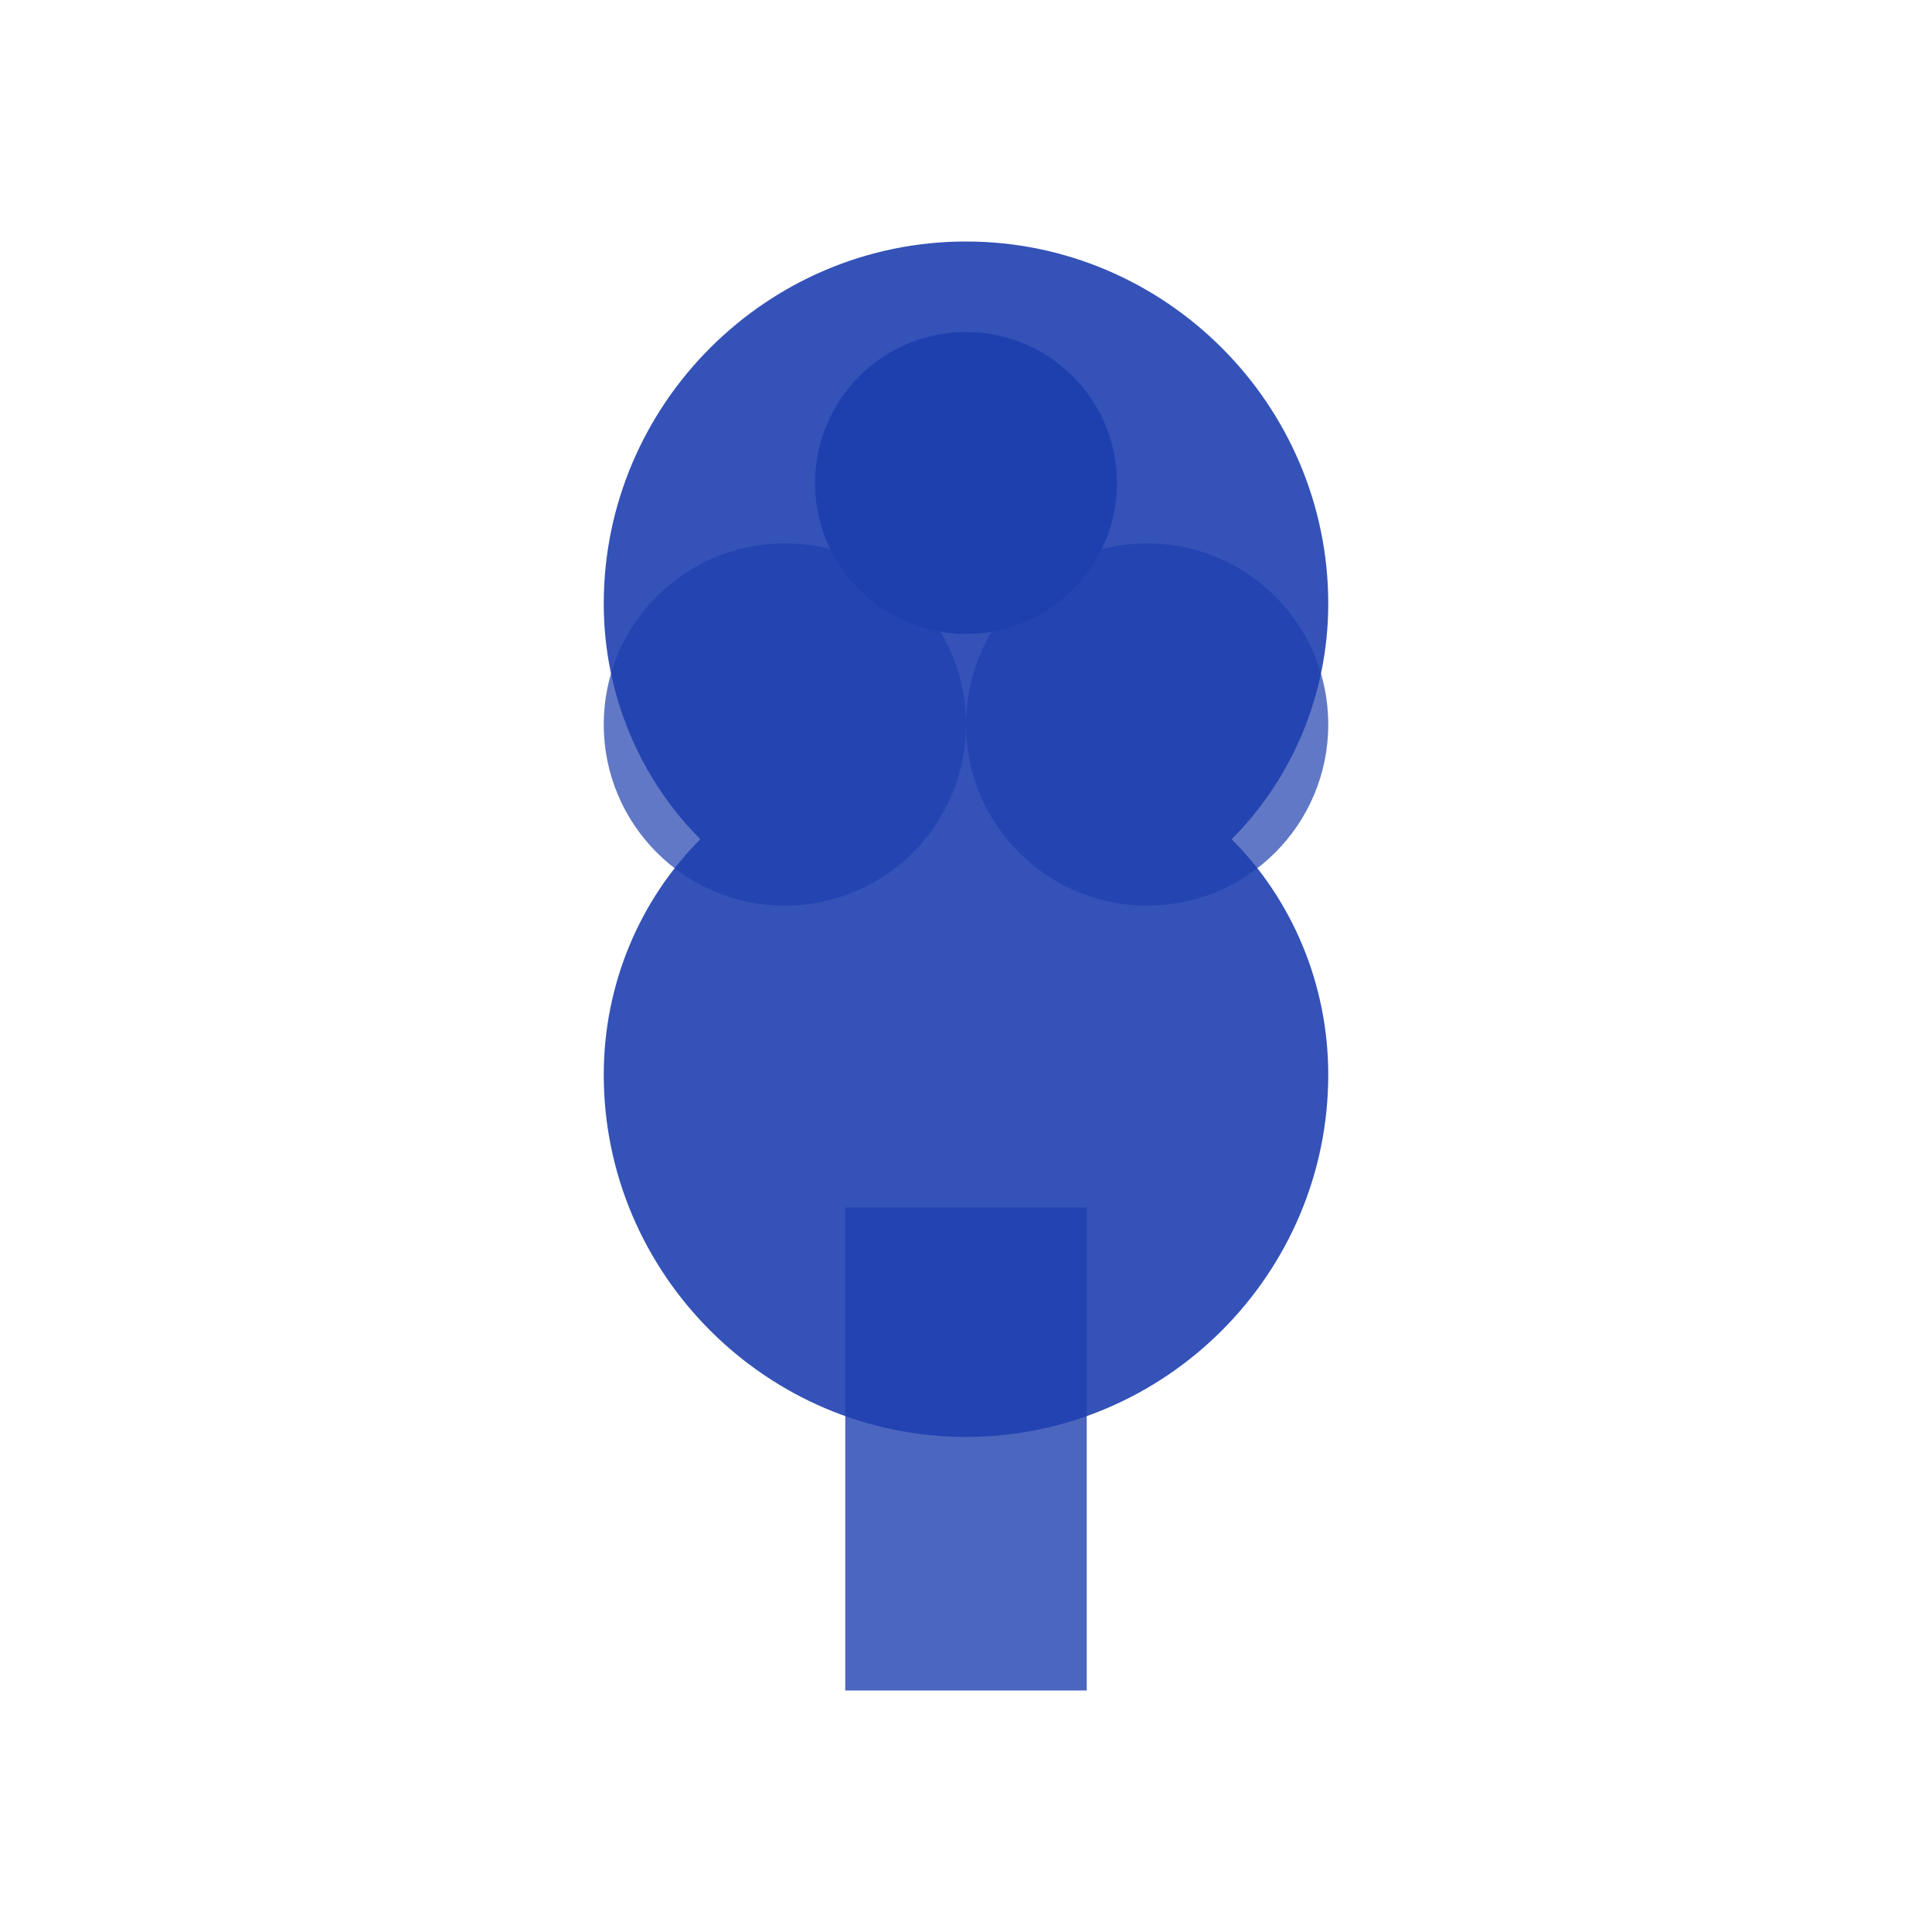
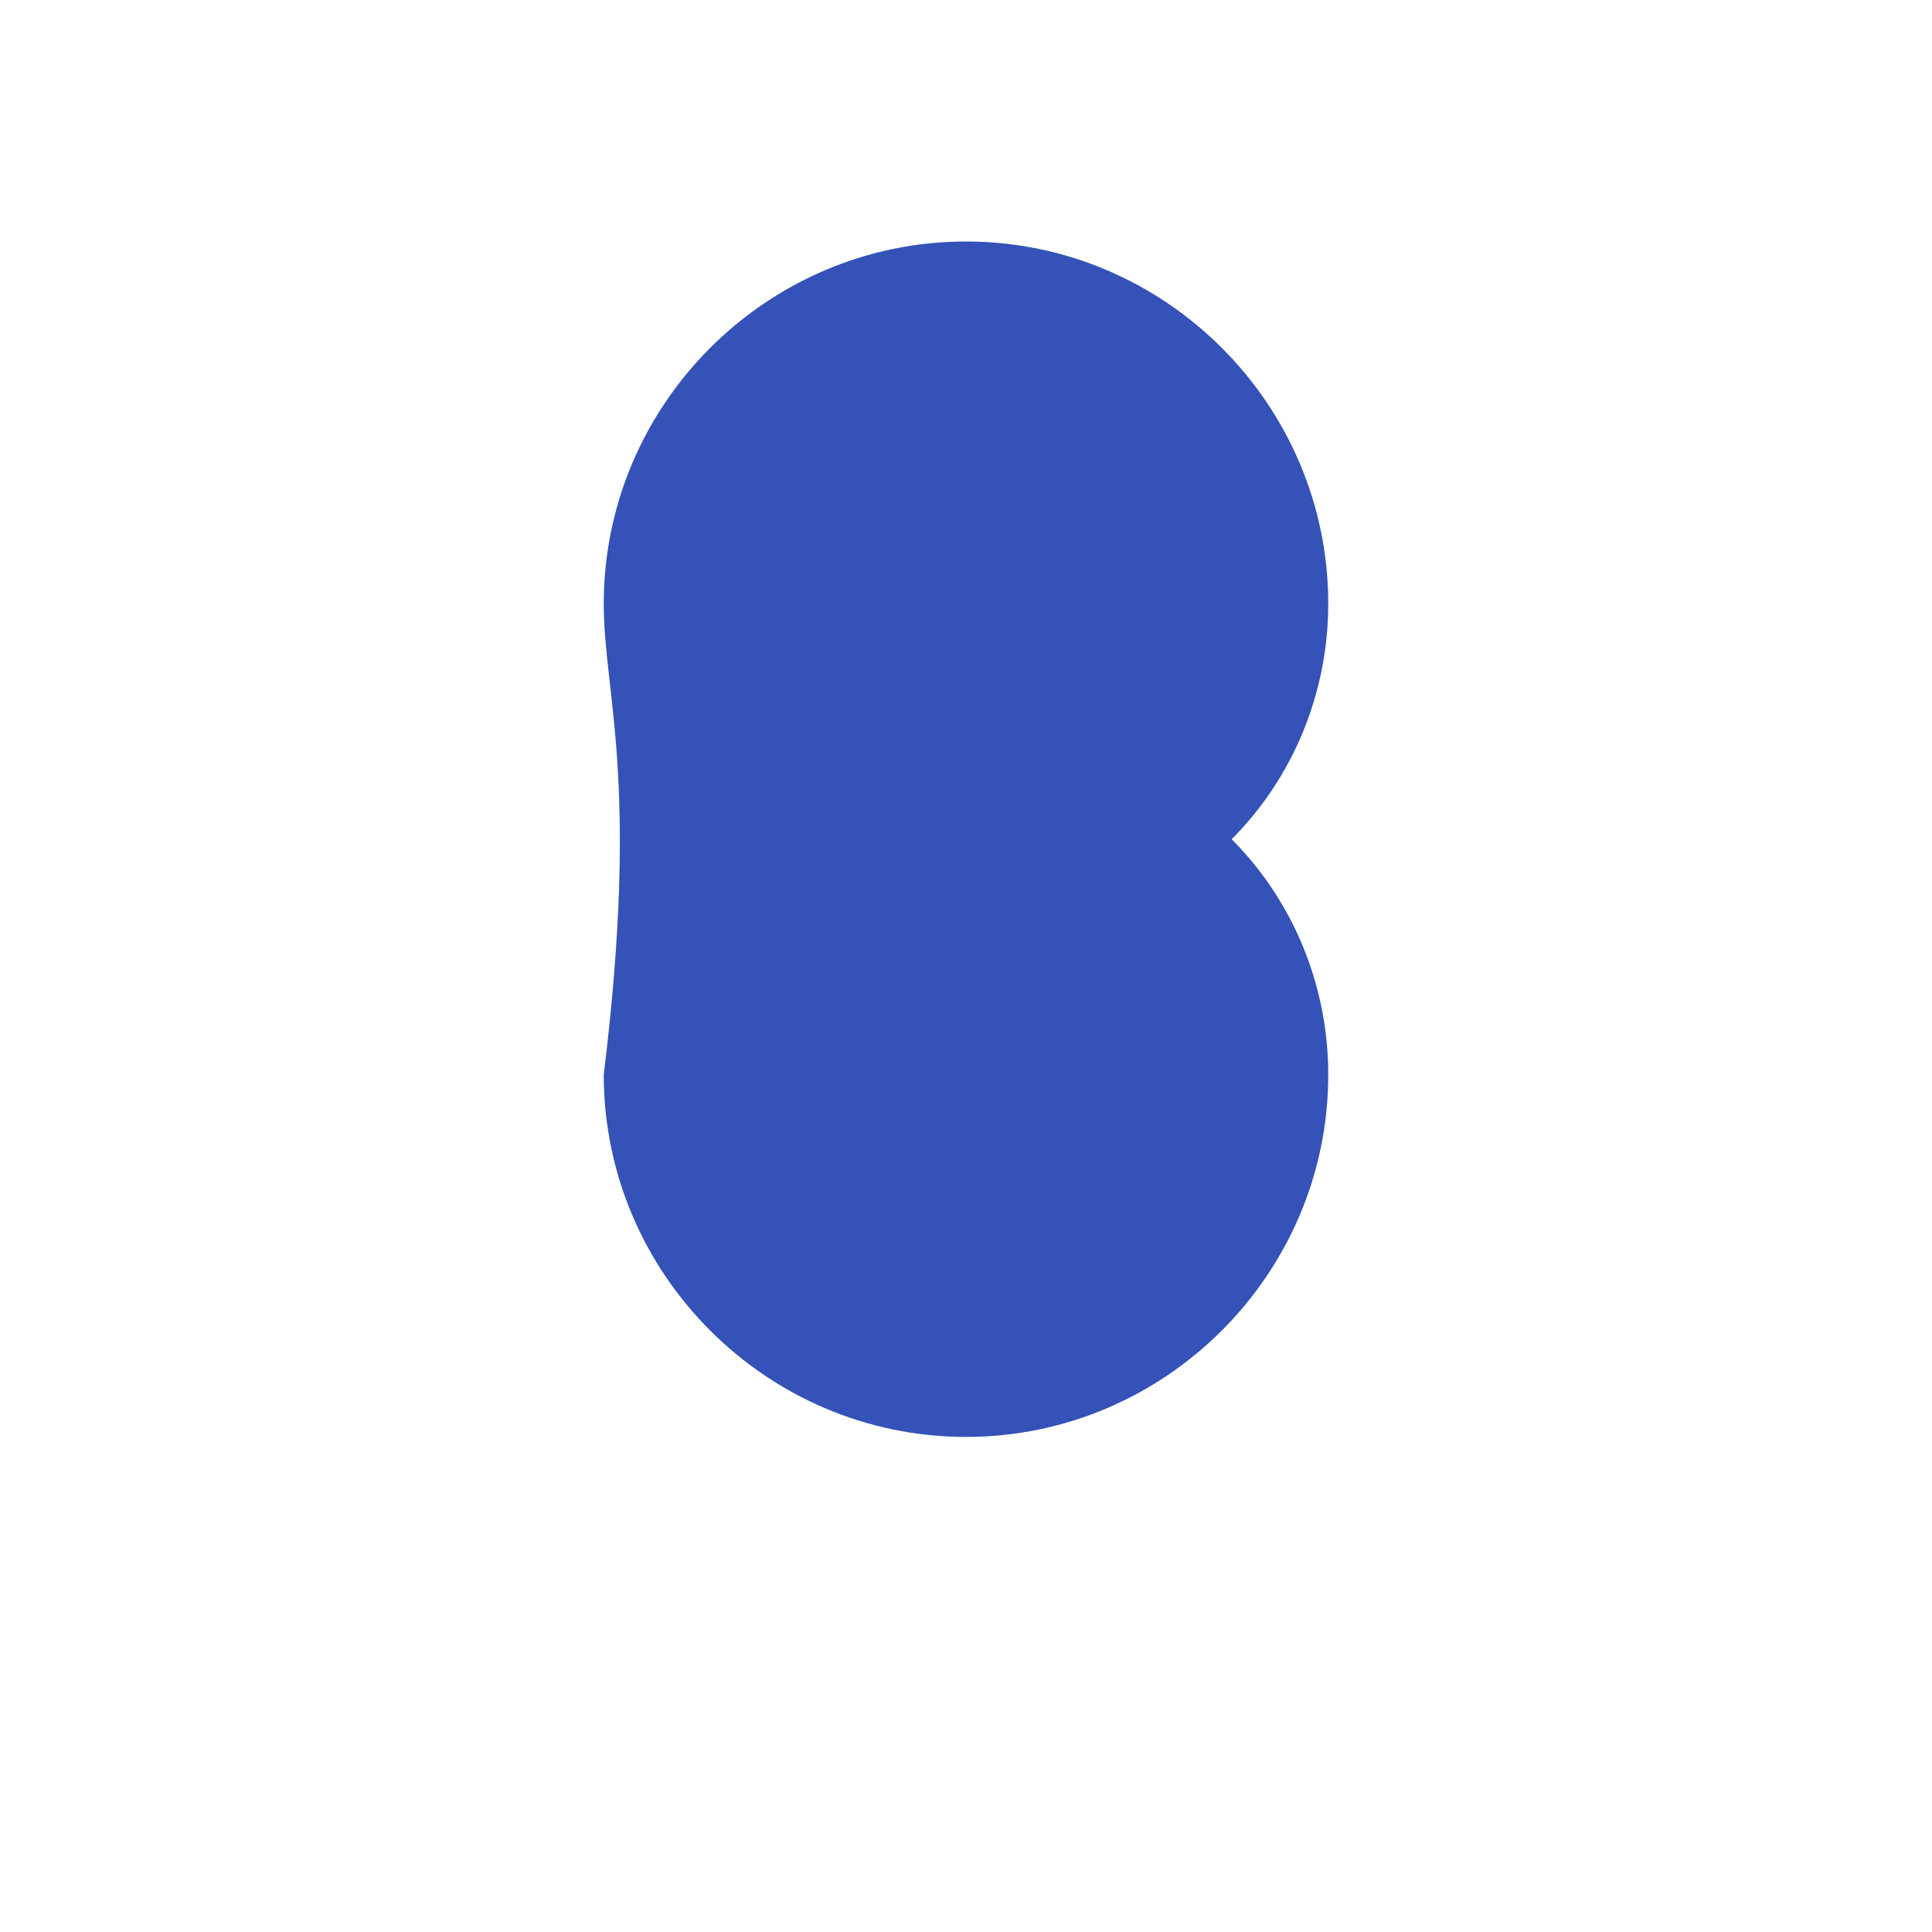
<svg xmlns="http://www.w3.org/2000/svg" viewBox="0 0 32 32">
-   <rect x="14" y="20" width="4" height="8" fill="#1E40AF" opacity="0.8" />
-   <path d="M16 4C19.3 4 22 6.7 22 10C22 11.5 21.4 12.9 20.4 13.9C21.4 14.9 22 16.3 22 17.8C22 21.1 19.3 23.8 16 23.8C12.7 23.8 10 21.1 10 17.8C10 16.3 10.6 14.9 11.6 13.9C10.6 12.9 10 11.5 10 10C10 6.7 12.7 4 16 4Z" fill="#1E40AF" opacity="0.9" />
-   <circle cx="13" cy="12" r="3" fill="#1E40AF" opacity="0.7" />
-   <circle cx="19" cy="12" r="3" fill="#1E40AF" opacity="0.7" />
-   <circle cx="16" cy="8" r="2.5" fill="#1E40AF" />
+   <path d="M16 4C19.3 4 22 6.7 22 10C22 11.5 21.4 12.9 20.4 13.9C21.4 14.9 22 16.3 22 17.8C22 21.1 19.3 23.8 16 23.8C12.7 23.8 10 21.1 10 17.8C10.6 12.9 10 11.5 10 10C10 6.7 12.7 4 16 4Z" fill="#1E40AF" opacity="0.9" />
</svg>